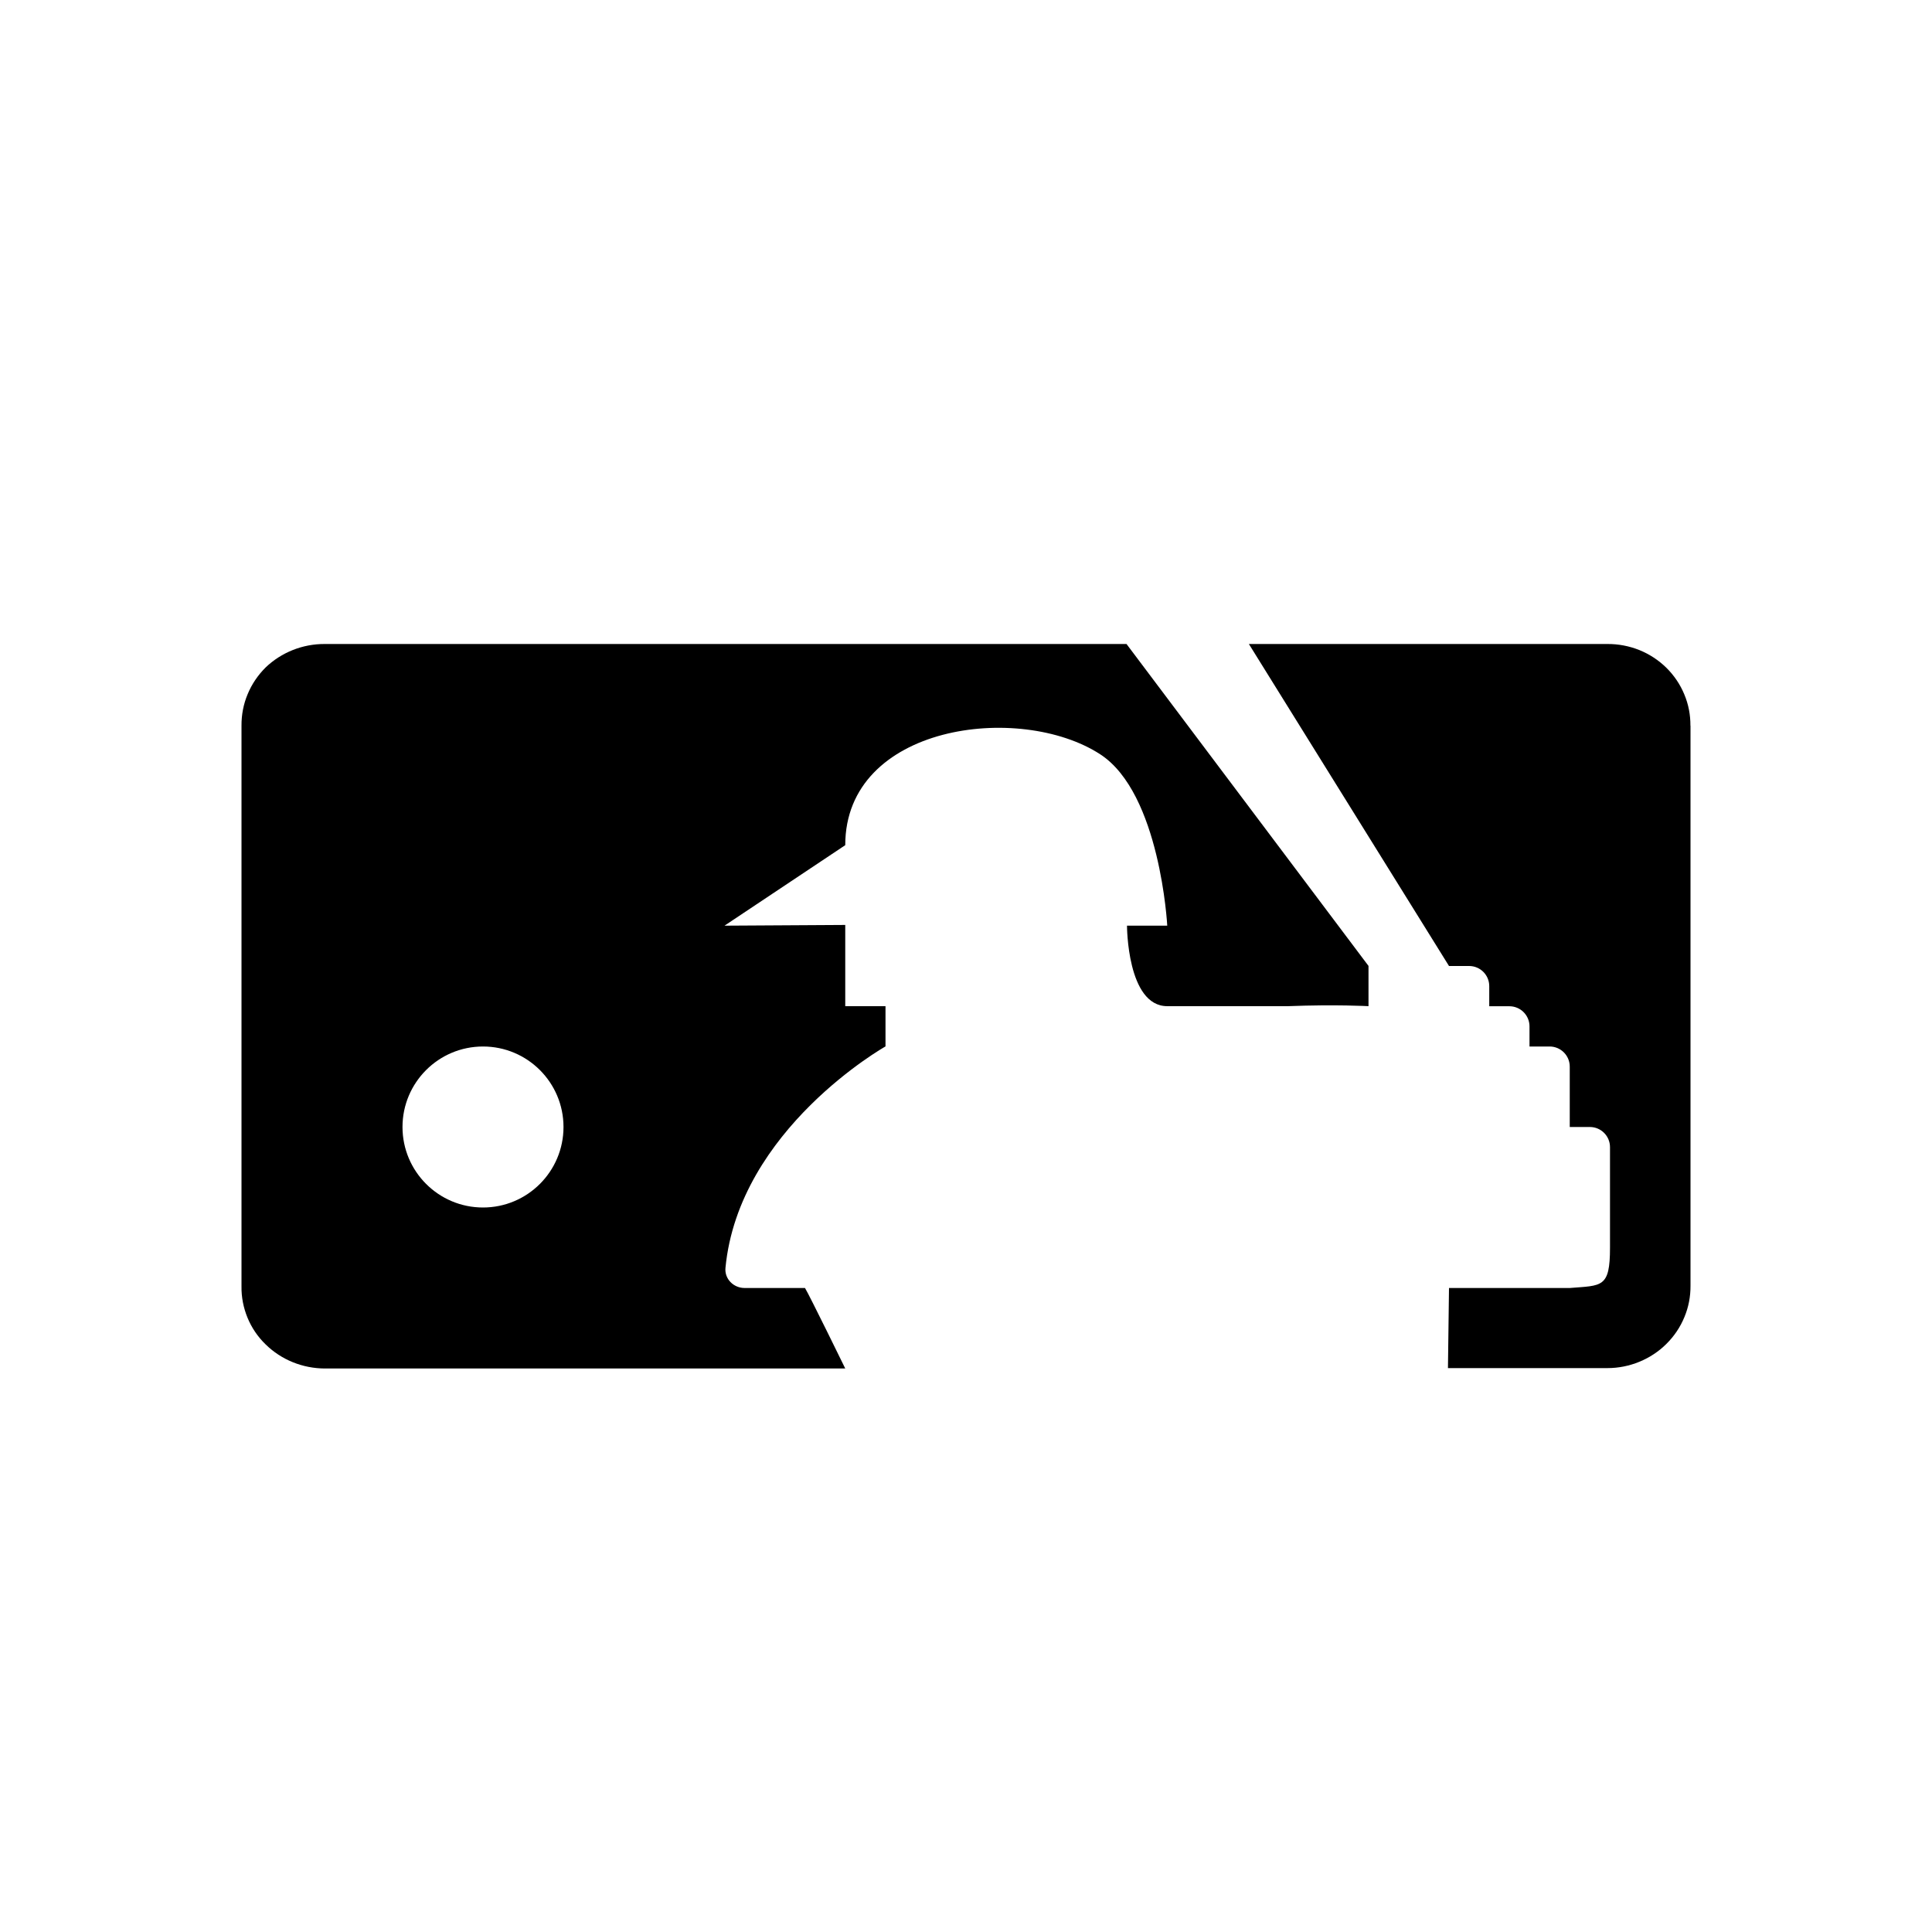
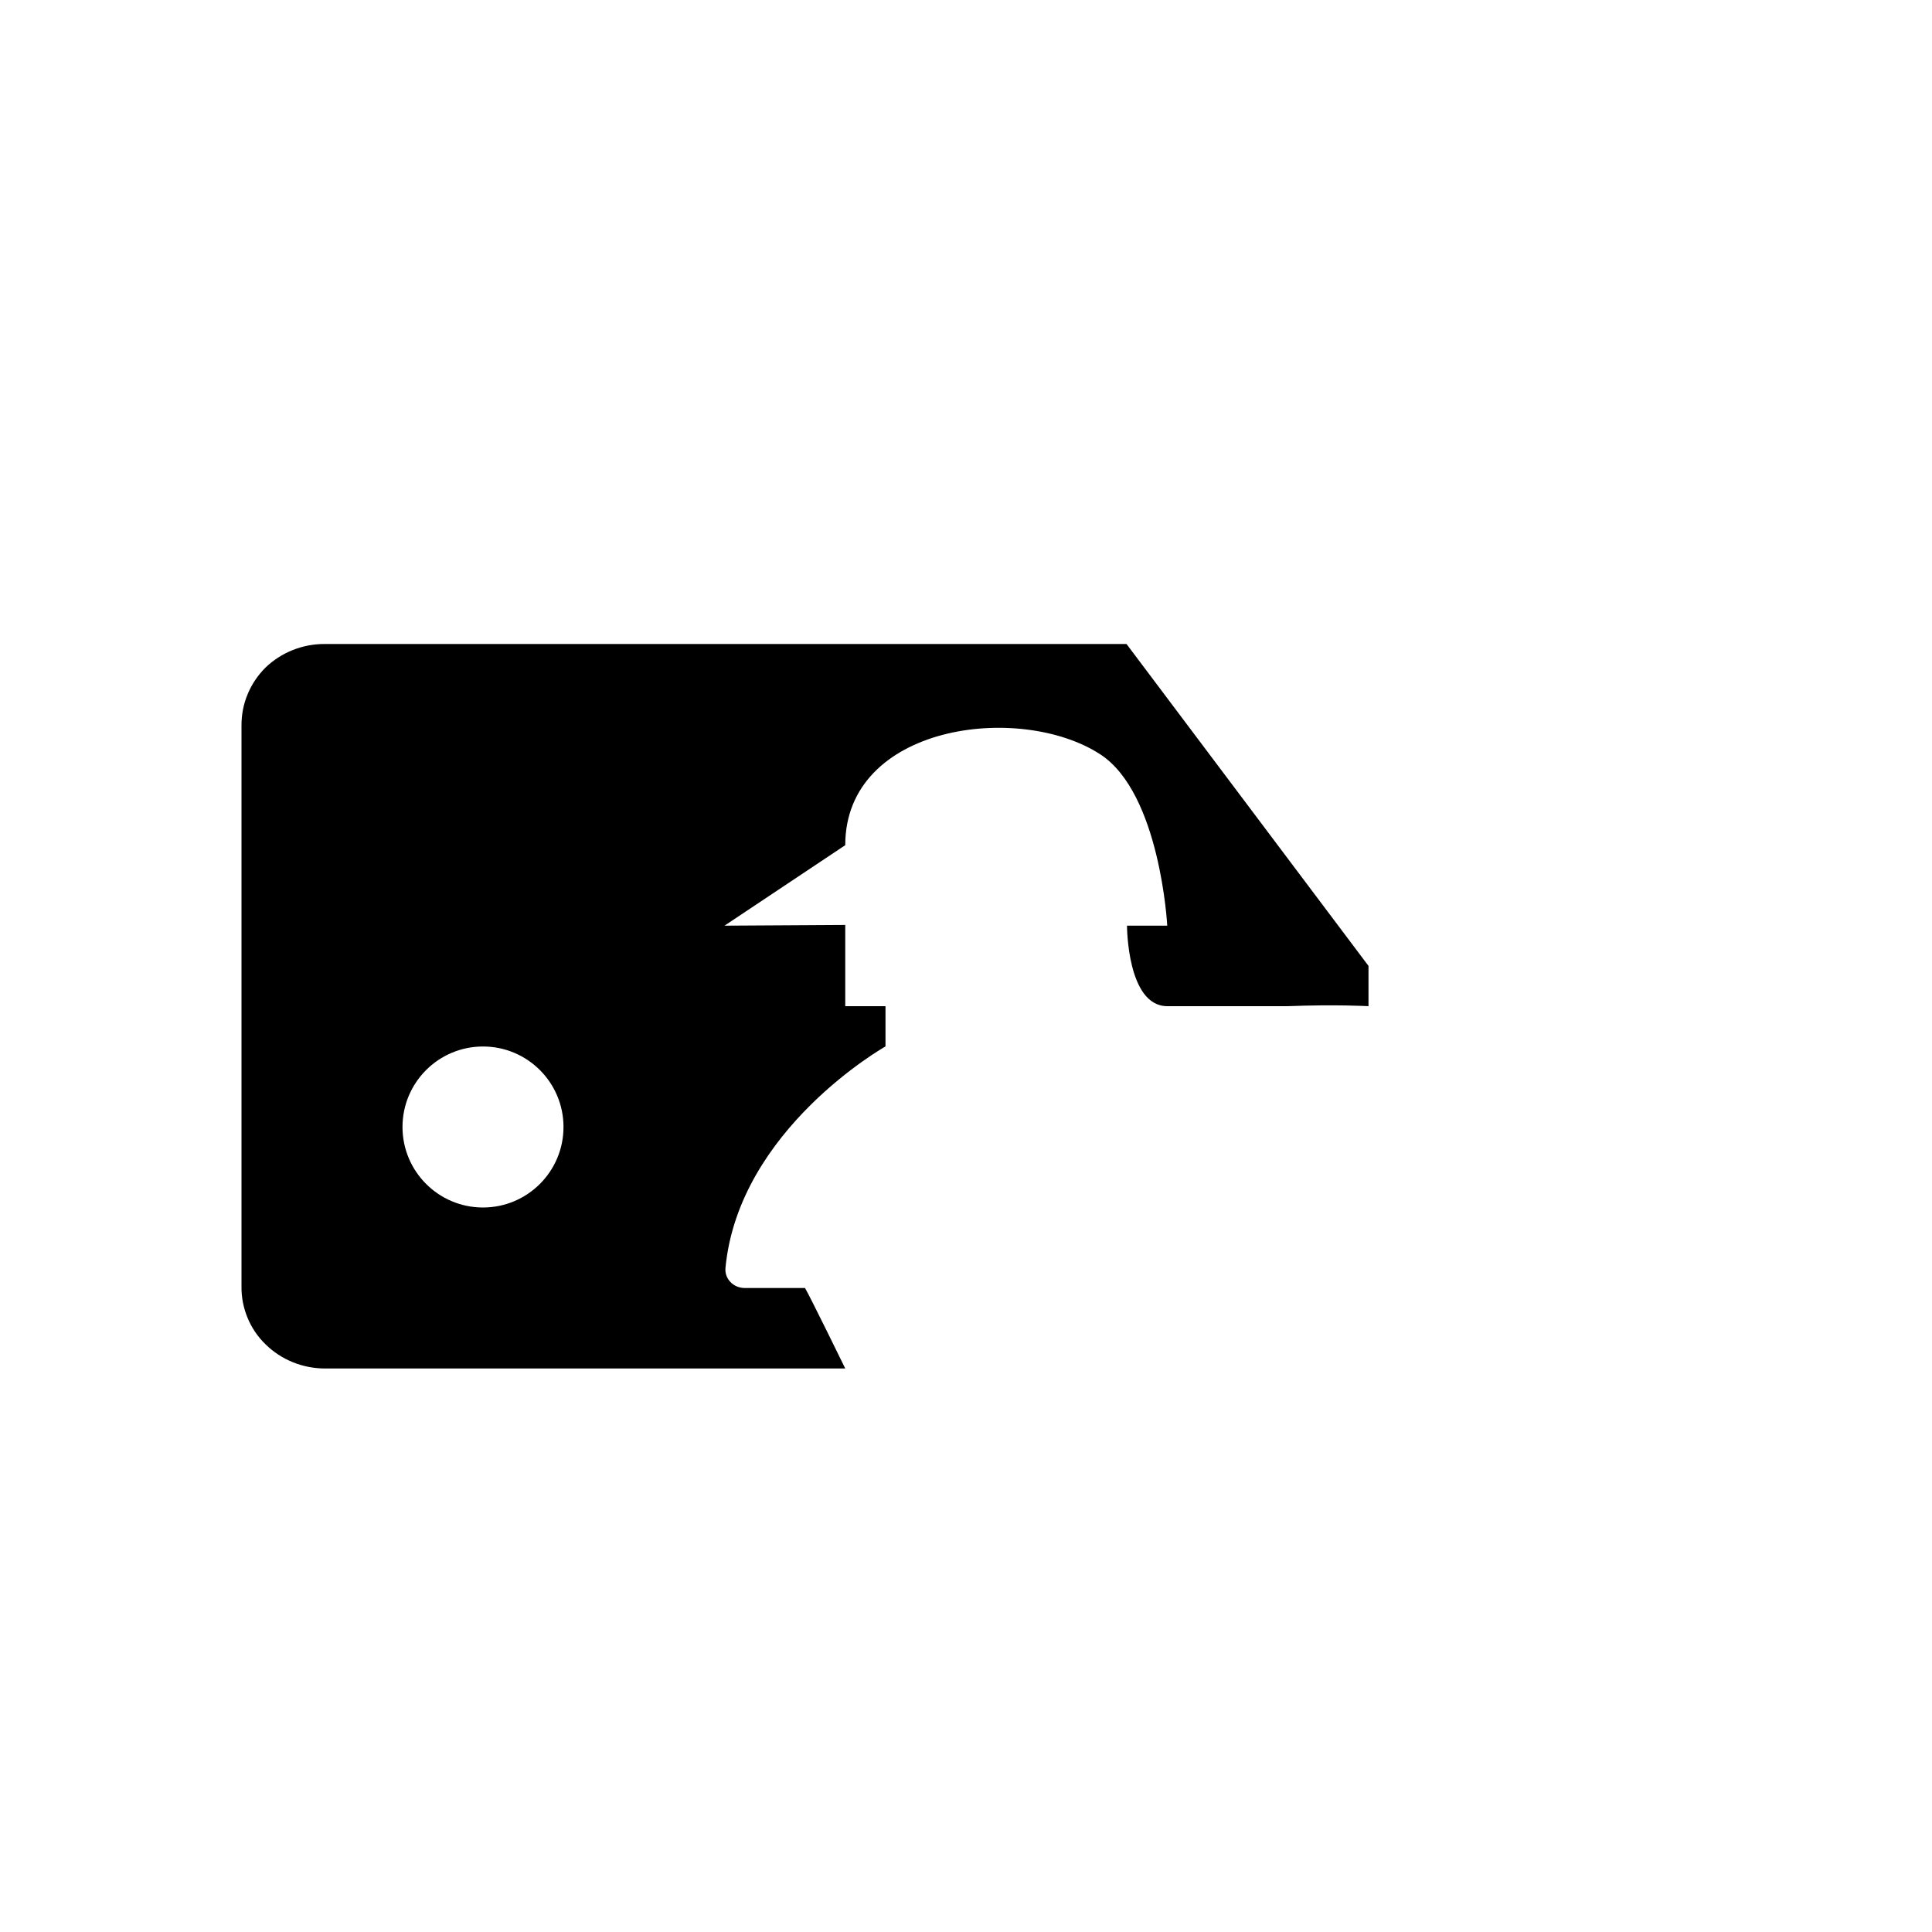
<svg xmlns="http://www.w3.org/2000/svg" width="24" height="24" viewBox="0 0 24 24" fill="none">
-   <path d="M20.999 9.015C21 8.881 20.975 8.749 20.923 8.626C20.872 8.502 20.796 8.39 20.7 8.295C20.604 8.201 20.49 8.126 20.364 8.075C20.238 8.025 20.104 7.999 19.967 8H15.514L18 12H18.25C18.388 12 18.5 12.112 18.5 12.25V12.5H18.75C18.888 12.5 19 12.612 19 12.75V13H19.25C19.388 13 19.5 13.112 19.5 13.25V14C19.571 14 19.664 14 19.75 14C19.888 14 20 14.112 20 14.25V15C20 15 20 15 20 15.5C20 16 19.9 15.968 19.5 16H18L17.987 16.995H19.969C20.105 16.995 20.24 16.968 20.366 16.916C20.492 16.864 20.606 16.789 20.701 16.694C20.797 16.599 20.873 16.486 20.924 16.362C20.976 16.238 21.001 16.106 21 15.972V9.015" fill="black" />
  <path fill-rule="evenodd" clip-rule="evenodd" d="M9.012 15.75C8.999 15.887 9.112 16 9.25 16H10C10.055 16.089 10.5 17 10.5 17H4.036C3.759 16.999 3.494 16.892 3.299 16.7C3.202 16.606 3.126 16.494 3.075 16.37C3.024 16.246 2.998 16.114 3 15.981V9.015C2.999 8.881 3.024 8.748 3.076 8.624C3.127 8.5 3.203 8.388 3.299 8.292C3.495 8.104 3.76 7.998 4.036 8H13.994L17 11.999V12.499C17 12.499 16.597 12.476 16 12.499H14.5C14 12.499 14 11.499 14 11.499H14.5C14.5 11.499 14.413 9.854 13.667 9.37C12.667 8.721 10.5 9 10.5 10.499L9 11.499L10.5 11.49V12.499H11V12.999C11 12.999 9.177 14.026 9.012 15.75ZM6 15C6.552 15 7 14.552 7 14C7 13.448 6.552 13 6 13C5.448 13 5 13.448 5 14C5 14.552 5.448 15 6 15Z" fill="black" />
</svg>